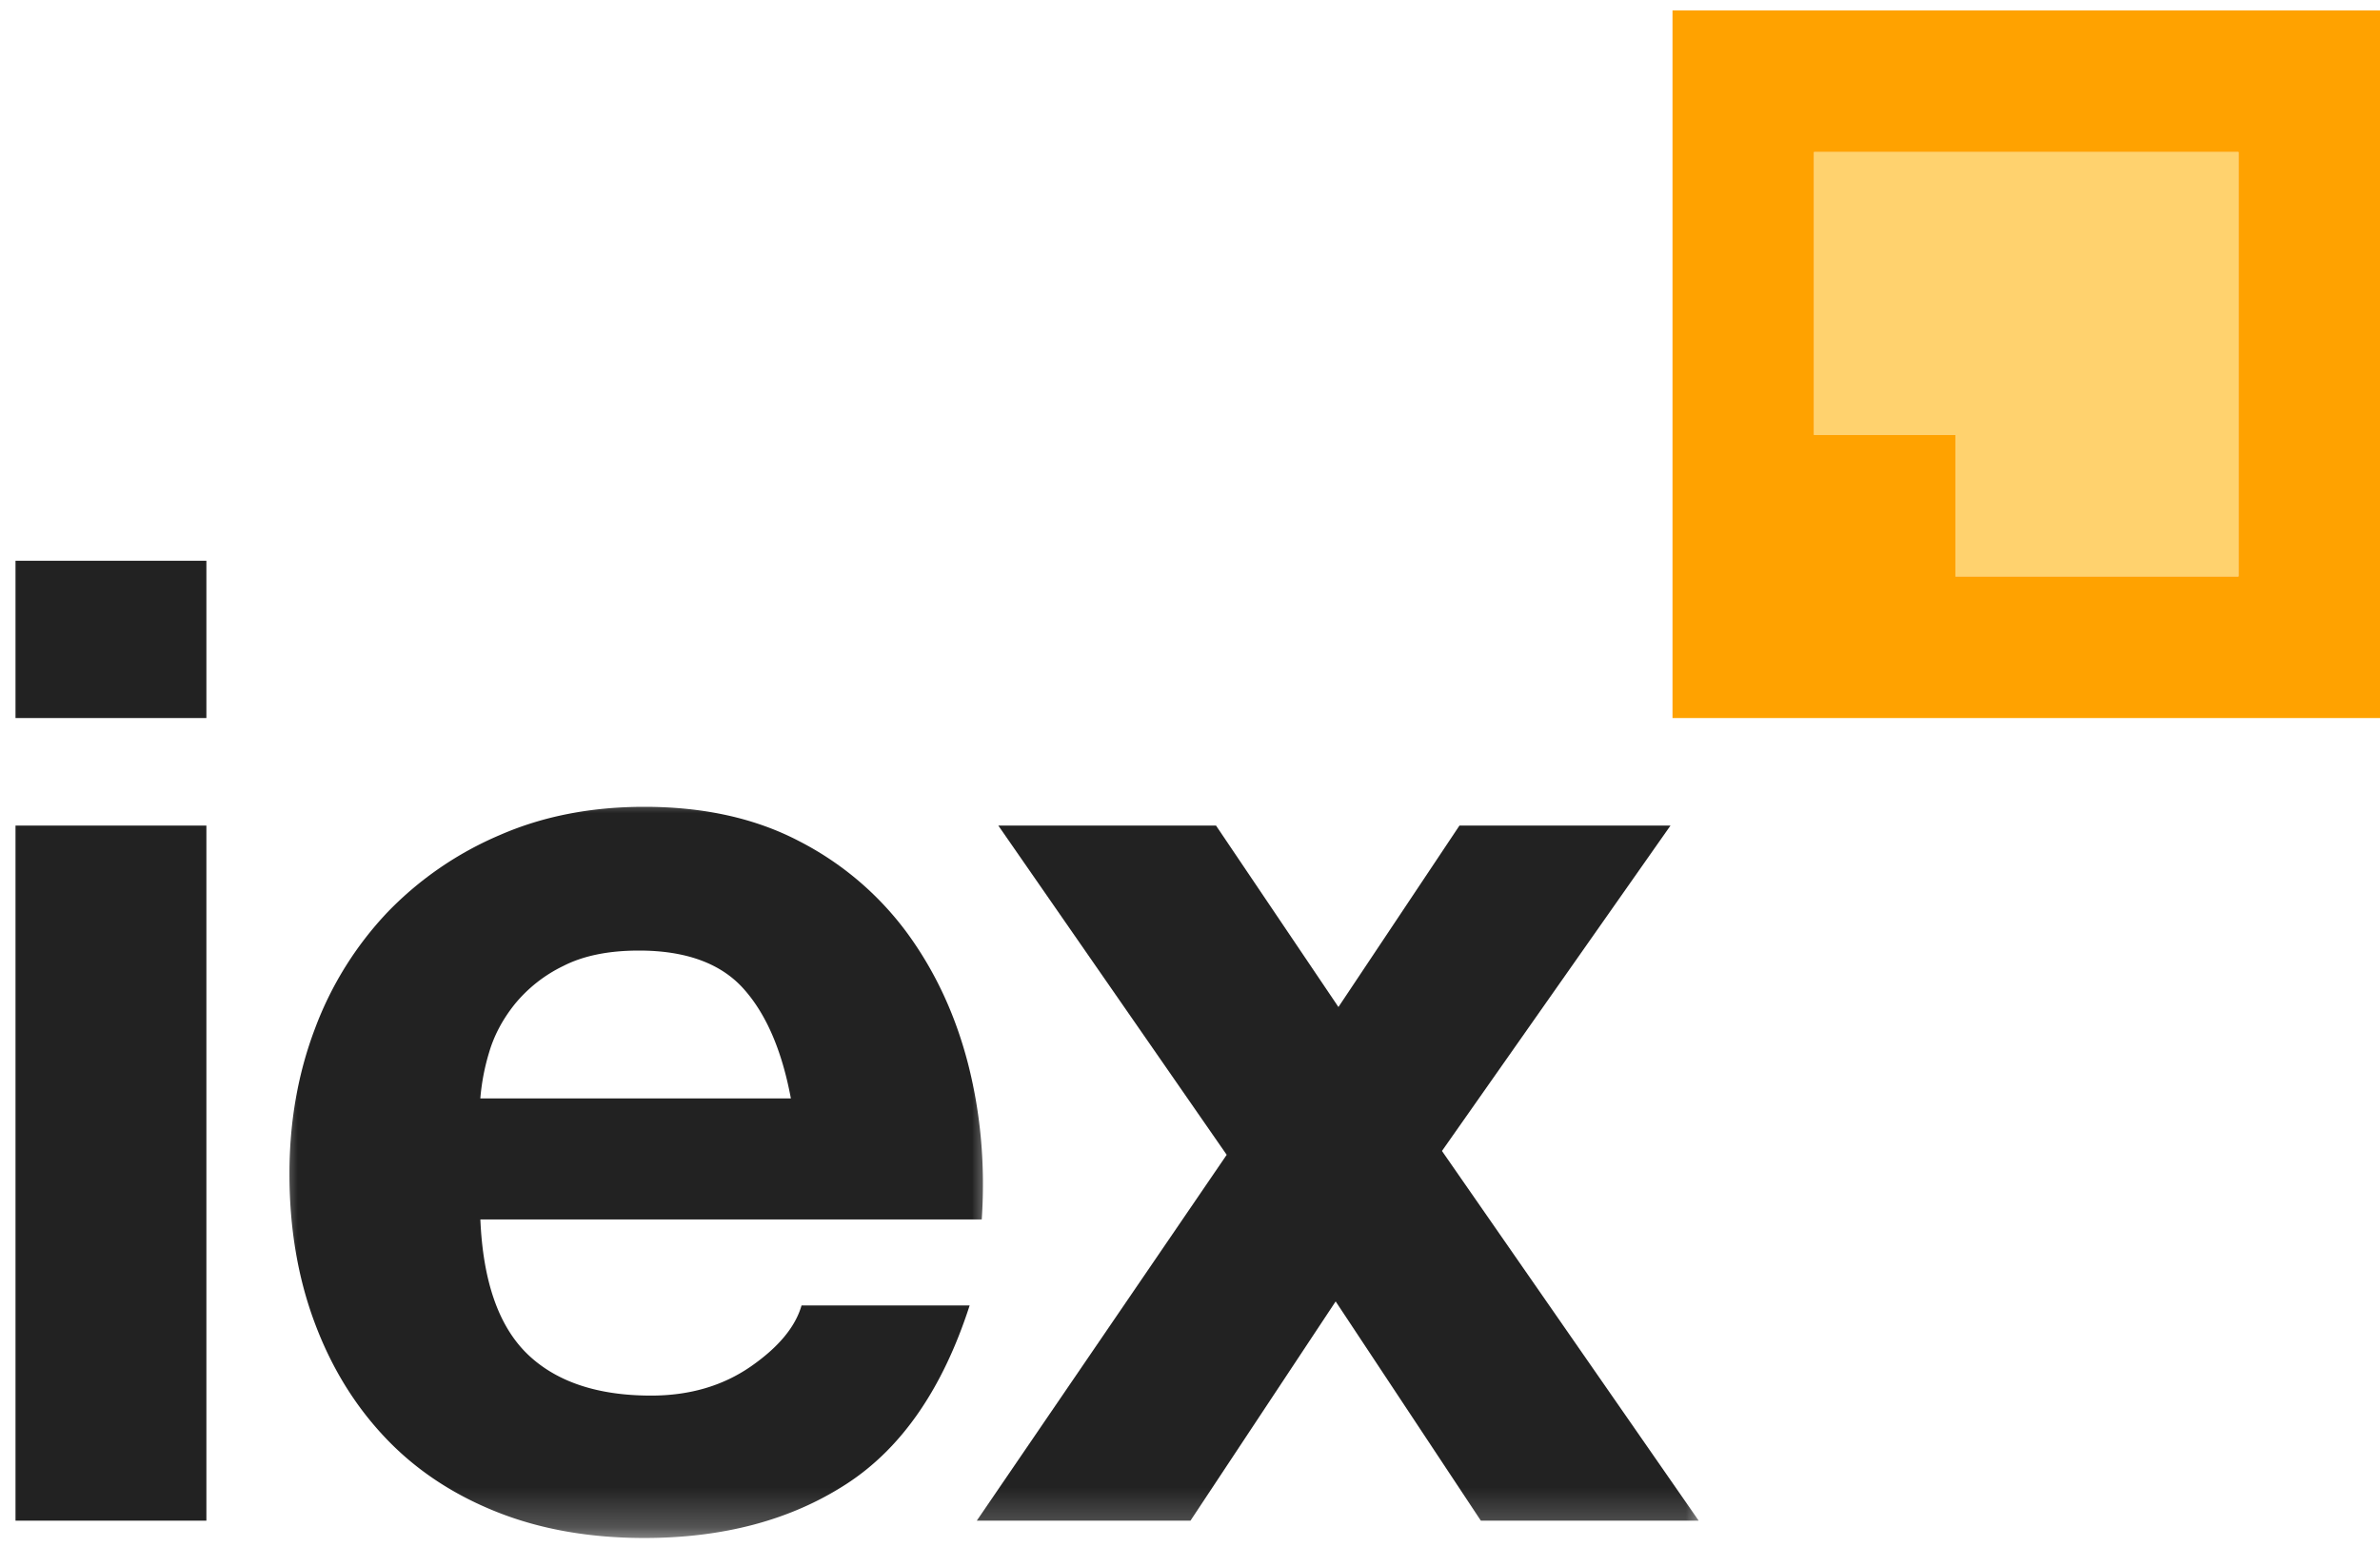
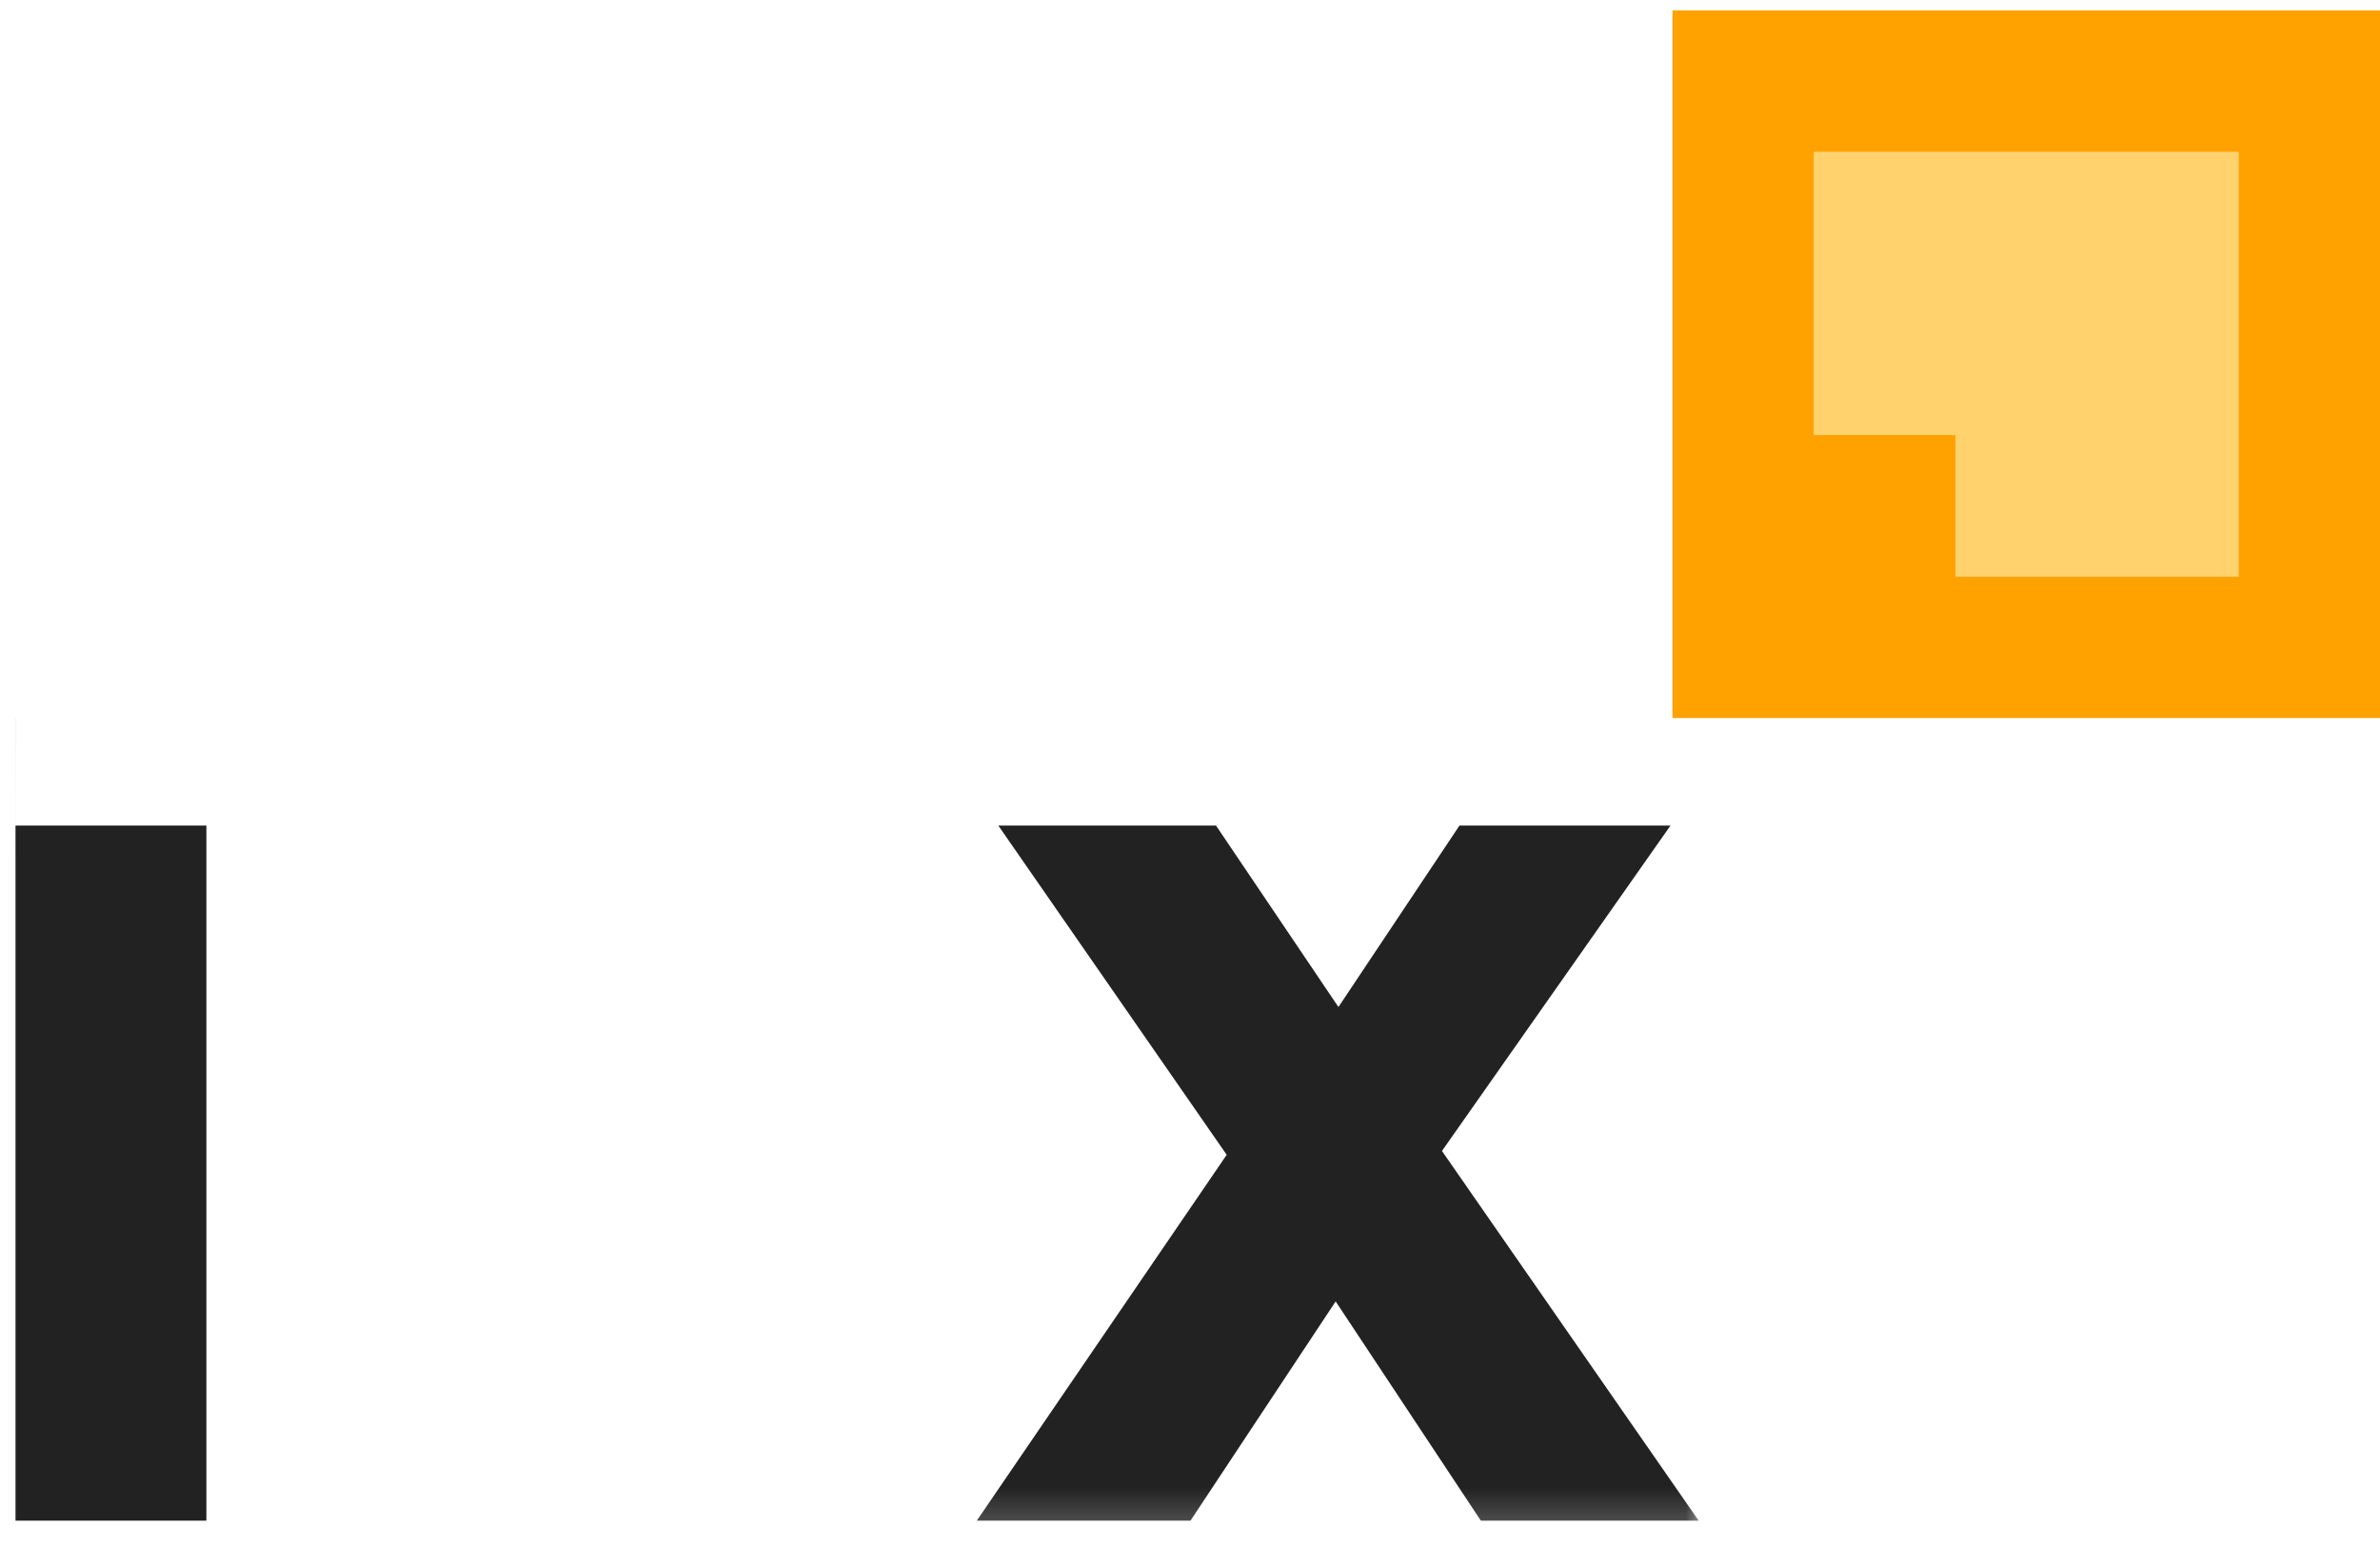
<svg xmlns="http://www.w3.org/2000/svg" xmlns:xlink="http://www.w3.org/1999/xlink" width="60" height="39">
  <defs>
-     <path id="a" d="M0 0h18v18.773H0z" />
    <path id="c" d="M0 0h19v18.773H0z" />
  </defs>
  <g fill="none" fill-rule="evenodd">
    <path fill="#FFD26E" fill-rule="nonzero" d="M45.73 10.965h3.567v3.566h7.137V3.832H45.73z" />
    <path d="M42.164 18.102H60V.262H42.164v17.84zm3.566-14.27h10.704v10.7h-7.137v-3.567H45.73V3.832z" fill="#FFA200" fill-rule="nonzero" />
-     <path d="M.39 18.102h4.813v-3.965H.391v3.965zm0 20.234h4.813V20.813H.391v17.523z" fill="#222" fill-rule="nonzero" />
+     <path d="M.39 18.102h4.813H.391v3.965zm0 20.234h4.813V20.813H.391v17.523z" fill="#222" fill-rule="nonzero" />
    <g transform="translate(7 20)">
      <mask id="b" fill="#fff">
        <use xlink:href="#a" />
      </mask>
      <path d="M11.734 4.914c-.574-.633-1.453-.95-2.625-.95-.77 0-1.406.13-1.914.391a3.609 3.609 0 0 0-1.222.965c-.305.383-.52.79-.645 1.22a5.543 5.543 0 0 0-.219 1.151h7.829c-.227-1.218-.63-2.144-1.204-2.777m-5.441 9.219c.723.699 1.766 1.05 3.121 1.05.969 0 1.805-.245 2.508-.73.7-.484 1.129-1 1.285-1.543h4.238c-.68 2.102-1.718 3.606-3.117 4.508-1.402.906-3.098 1.355-5.086 1.355-1.375 0-2.62-.218-3.726-.66-1.106-.441-2.047-1.066-2.813-1.879-.77-.816-1.363-1.785-1.781-2.918-.418-1.129-.625-2.37-.625-3.726 0-1.309.215-2.531.644-3.66A8.667 8.667 0 0 1 2.77 2.996a8.615 8.615 0 0 1 2.832-1.945C6.695.574 7.91.34 9.242.34c1.492 0 2.793.285 3.899.863a7.793 7.793 0 0 1 2.73 2.32c.711.973 1.223 2.079 1.54 3.32.316 1.247.429 2.544.339 3.9H5.11c.066 1.558.46 2.687 1.183 3.39" fill="#222" fill-rule="nonzero" mask="url(#b)" />
    </g>
    <g transform="translate(24 20)">
      <mask id="d" fill="#fff">
        <use xlink:href="#c" />
      </mask>
      <path fill="#222" fill-rule="nonzero" mask="url(#d)" d="M1.168.813h5.488l3.086 4.574L12.793.813h5.32l-5.761 8.203 6.472 9.32h-5.492l-3.66-5.527-3.66 5.527H.625l6.3-9.223z" />
    </g>
  </g>
</svg>